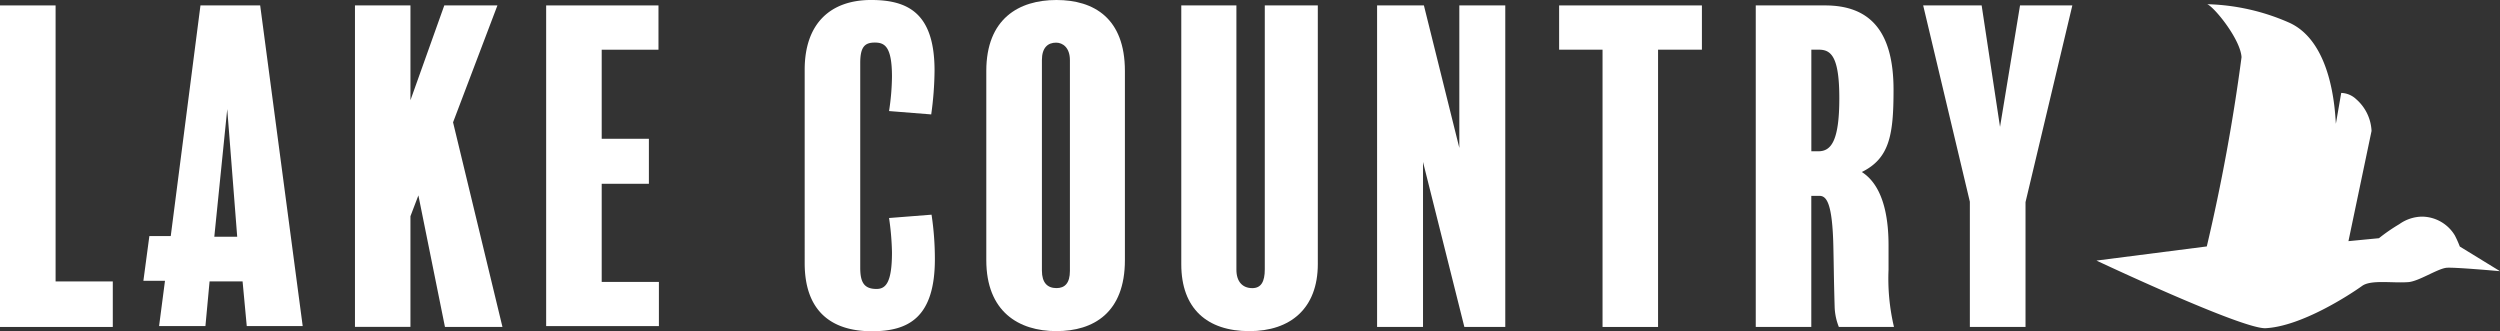
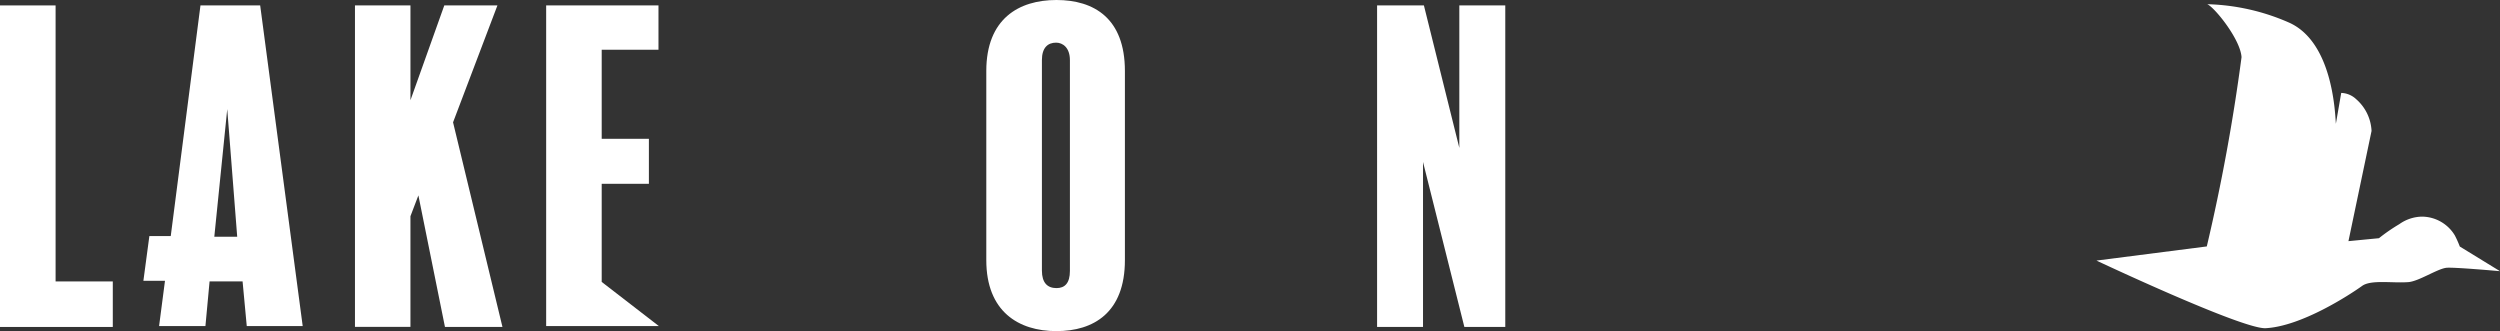
<svg xmlns="http://www.w3.org/2000/svg" id="Group_8522" data-name="Group 8522" width="197.603" height="26.182" viewBox="0 0 197.603 26.182">
  <rect x="0" y="0" width="197.603" height="26.182" fill="#333333" stroke="none" />
-   <path id="Path_11576" data-name="Path 11576" d="M331.215,27.672c-3.268,0-5.315-1.65-5.315-5.38V7c0-3.663,2.047-5.511,5.248-5.511,2.9,0,5.017,1.022,5.017,5.578a26.369,26.369,0,0,1-.263,3.466l-3.333-.265a18.965,18.965,0,0,0,.231-2.707c0-2.371-.561-2.707-1.353-2.707s-1.156.33-1.156,1.618V22.646c0,1.156.3,1.683,1.286,1.683.727,0,1.223-.494,1.223-2.9a21.216,21.216,0,0,0-.231-2.707l3.359-.263a23.512,23.512,0,0,1,.263,3.5C336.194,26.607,334.086,27.672,331.215,27.672Z" transform="translate(-262.297 -1.49)" fill="#fff" />
  <path id="Path_11577" data-name="Path 11577" d="M409.506,22.051c0,4.149-2.474,5.611-5.412,5.611-3,0-5.544-1.551-5.544-5.611V7.1c0-4.126,2.569-5.61,5.544-5.61s5.412,1.452,5.412,5.61ZM405.159,6.244c0-.988-.563-1.383-1.091-1.383-.66,0-1.122.4-1.122,1.383V22.879c0,.958.431,1.383,1.156,1.383.66,0,1.057-.4,1.057-1.353Z" transform="translate(-320.592 -1.49)" fill="#fff" />
-   <path id="Path_11578" data-name="Path 11578" d="M487.342,24.091c0,3.531-2.173,5.313-5.412,5.313-3.335,0-5.38-1.778-5.38-5.282V3.66h4.357V24.551c0,.958.5,1.454,1.255,1.454.692,0,.988-.5.988-1.486V3.66h4.191Z" transform="translate(-383.18 -3.231)" fill="#fff" />
  <path id="Path_11579" data-name="Path 11579" d="M565.012,29.074h-3.234L558.51,16.033V29.074h-3.63V3.66h3.7l2.8,11.262V3.66h3.632Z" transform="translate(-446.033 -3.231)" fill="#fff" />
-   <path id="Path_11580" data-name="Path 11580" d="M638.986,7.157h-3.466V29.074h-4.388V7.157H627.7V3.66h11.286Z" transform="translate(-504.465 -3.231)" fill="#fff" />
-   <path id="Path_11581" data-name="Path 11581" d="M712.928,29.074a4.649,4.649,0,0,1-.33-1.517c-.065-2.213-.065-3.037-.1-4.653-.065-3.8-.593-4.193-1.122-4.193h-.626V29.074h-4.39V3.66h5.479c3.533,0,5.412,2.013,5.412,6.667,0,3.531-.3,5.414-2.507,6.5,1.915,1.221,2.112,4.191,2.112,5.809v1.913a16.545,16.545,0,0,0,.429,4.523ZM711.347,7.157h-.593v8.03h.561c.988,0,1.65-.79,1.65-4.193,0-3.316-.664-3.837-1.62-3.837Z" transform="translate(-567.583 -3.231)" fill="#fff" />
-   <path id="Path_11582" data-name="Path 11582" d="M785.12,3.66l-3.7,15.546v9.868h-4.4v-9.9L773.33,3.66h4.622l1.452,9.6,1.581-9.6Z" transform="translate(-621.32 -3.231)" fill="#fff" />
  <path id="Path_11583" data-name="Path 11583" d="M12.915,29.074H4V3.66H8.394V25.476h4.521Z" transform="translate(-4 -3.231)" fill="#fff" />
  <path id="Path_11584" data-name="Path 11584" d="M157.658,29.074h-4.545l-2.1-10.4-.628,1.648v8.747H146V3.66h4.386v7.493L153.06,3.66h4.2L153.753,12.9Z" transform="translate(-117.943 -3.231)" fill="#fff" />
-   <path id="Path_11585" data-name="Path 11585" d="M231.391,29.006H222.48V3.66h8.878v3.5H226.87V14.2H230.6v3.557H226.87v7.757h4.521Z" transform="translate(-179.311 -3.231)" fill="#fff" />
+   <path id="Path_11585" data-name="Path 11585" d="M231.391,29.006H222.48V3.66h8.878v3.5H226.87V14.2H230.6v3.557H226.87v7.757Z" transform="translate(-179.311 -3.231)" fill="#fff" />
  <path id="Path_11586" data-name="Path 11586" d="M70.591,3.66h-4.72L63.522,21.891H61.832l-.472,3.533h1.707L62.6,29.006h3.663l.328-3.531H69.2l.33,3.531h4.422ZM68.775,21.945h-1.81l1.022-10.091Z" transform="translate(-50.026 -3.231)" fill="#fff" />
  <path id="Path_11587" data-name="Path 11587" d="M871.369,22.3a8.3,8.3,0,0,0-.4-.891,3.06,3.06,0,0,0-2.569-1.472,3.162,3.162,0,0,0-1.81.593,14.055,14.055,0,0,0-1.612,1.112l-2.411.233,1.826-8.71a3.539,3.539,0,0,0-1.211-2.507,1.8,1.8,0,0,0-1.186-.5l-.423,2.442c-.069-1.02-.29-6.473-3.7-8a17.123,17.123,0,0,0-6.465-1.454c.581.253,2.616,2.766,2.709,4.185a151.643,151.643,0,0,1-2.746,14.961h0L842.65,23.41s11.547,5.442,13.371,5.345c2.829-.148,6.649-2.64,7.627-3.343.713-.512,2.428-.2,3.661-.3.826-.069,2.255-1.033,2.986-1.13.528-.069,4.252.267,4.252.267Z" transform="translate(-676.943 -2.814)" fill="#fff" />
</svg>